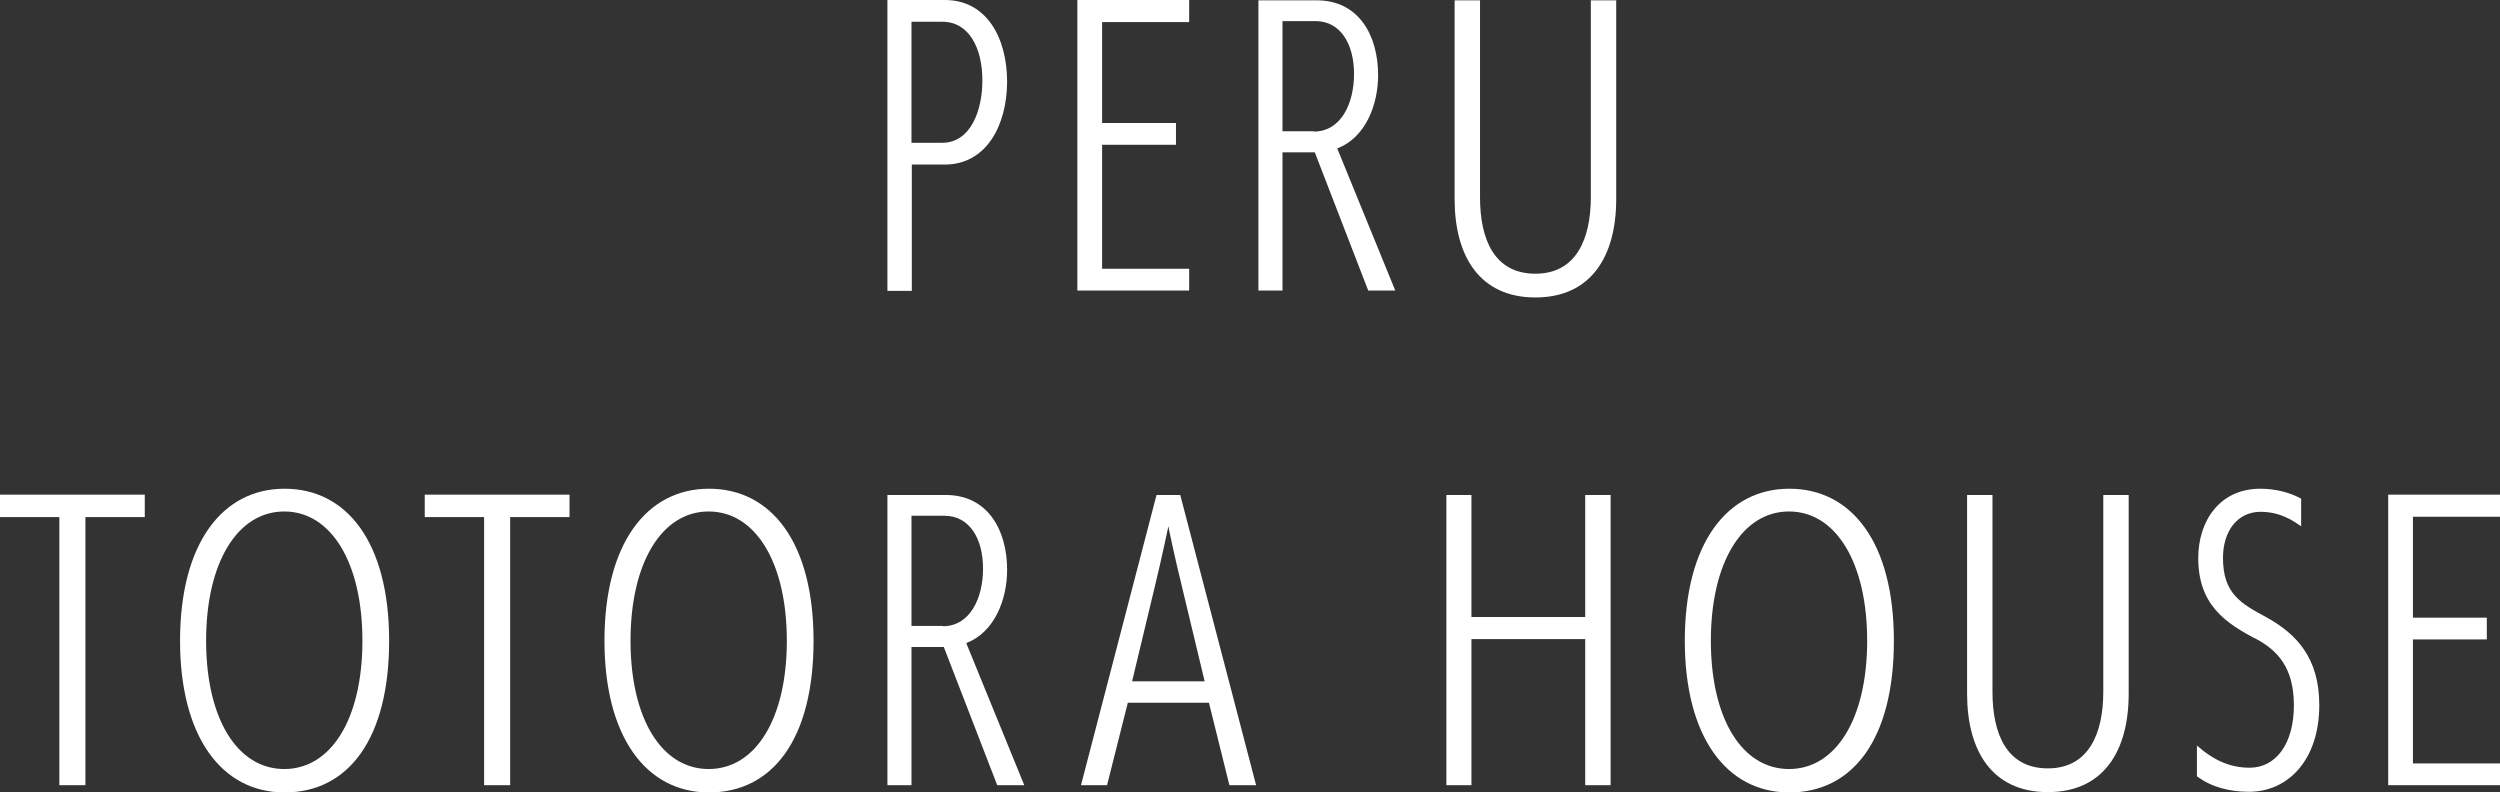
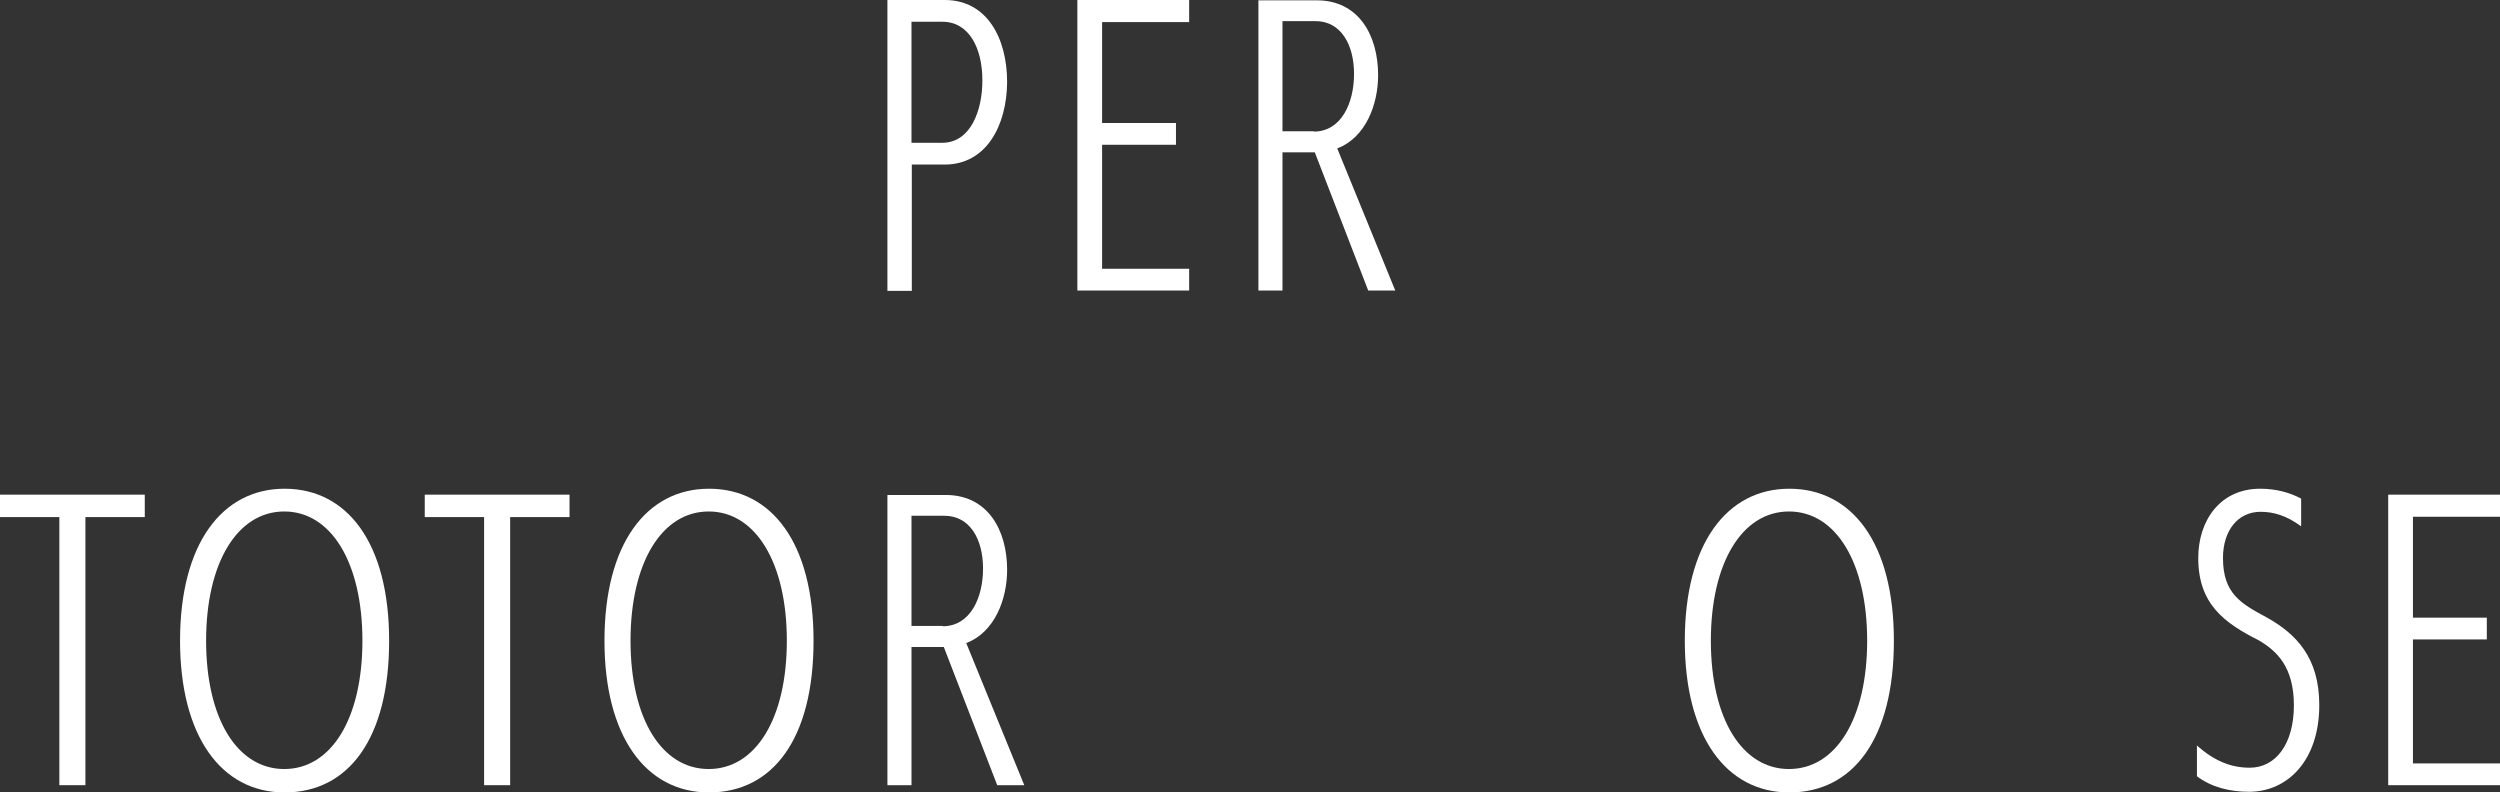
<svg xmlns="http://www.w3.org/2000/svg" id="_レイヤー_2" viewBox="0 0 75.81 24.03">
  <rect x="0" y="0" width="75.81" height="24.03" fill="#333333" stroke="none" />
  <defs>
    <style>.cls-1{fill:#fff;stroke-width:0px;}</style>
  </defs>
  <g id="SP_Default_375px_Outline">
    <g id="_リンクメニューのコピー">
      <path class="cls-1" d="M26.91,8.81V0h1.74c1.28,0,1.89,1.16,1.89,2.49-.01,1.33-.64,2.5-1.89,2.5h-1v3.83h-.74ZM28.57,4.33c.87,0,1.22-.99,1.22-1.89,0-.99-.41-1.78-1.21-1.78h-.94v3.67h.92Z" />
      <path class="cls-1" d="M32.67,8.81V0h3.39v.67h-2.64v3.06h2.24v.66h-2.24v3.76h2.64v.66h-3.39Z" />
      <path class="cls-1" d="M41.49,8.81l-1.62-4.19h-.98v4.19s-.73,0-.73,0V.01h1.77c1.27,0,1.86,1.06,1.86,2.27,0,.88-.37,1.89-1.24,2.22l1.76,4.31h-.83ZM39.84,3.99c.83,0,1.22-.86,1.22-1.75s-.4-1.6-1.17-1.6h-1v3.34h.95Z" />
-       <path class="cls-1" d="M48.24.01h.77v6.03c0,1.73-.76,2.98-2.45,2.98s-2.45-1.25-2.45-2.98V.01h.77v5.97c0,1.29.44,2.32,1.68,2.32s1.68-1.06,1.68-2.32V.01Z" />
      <path class="cls-1" d="M1.8,23.81v-8.13H0v-.68h4.39v.68h-1.8v8.13h-.78Z" />
      <path class="cls-1" d="M5.46,19.43c0-2.95,1.28-4.61,3.17-4.61s3.17,1.63,3.17,4.61-1.24,4.6-3.17,4.6-3.17-1.72-3.17-4.6ZM10.99,19.43c0-2.37-.95-3.92-2.37-3.92s-2.37,1.55-2.37,3.92.95,3.89,2.37,3.89,2.37-1.52,2.37-3.89Z" />
      <path class="cls-1" d="M14.68,23.81v-8.13h-1.8v-.68h4.39v.68h-1.8v8.13h-.78Z" />
      <path class="cls-1" d="M18.33,19.43c0-2.95,1.28-4.61,3.17-4.61s3.17,1.63,3.17,4.61-1.24,4.6-3.17,4.6-3.17-1.72-3.17-4.6ZM23.86,19.43c0-2.37-.95-3.92-2.37-3.92s-2.37,1.55-2.37,3.92.95,3.89,2.37,3.89,2.37-1.52,2.37-3.89Z" />
      <path class="cls-1" d="M30.24,23.81l-1.62-4.19h-.98v4.19s-.73,0-.73,0v-8.8h1.77c1.27,0,1.86,1.06,1.86,2.27,0,.88-.37,1.89-1.24,2.22l1.76,4.31h-.83ZM28.59,18.99c.83,0,1.22-.86,1.22-1.75s-.4-1.6-1.17-1.6h-1v3.34h.95Z" />
-       <path class="cls-1" d="M37.28,23.81l-.62-2.5h-2.46l-.63,2.5h-.79l2.29-8.8h.72l2.3,8.8h-.8ZM35.83,17.74c-.21-.85-.39-1.71-.4-1.78-.01.04-.2.96-.4,1.78l-.7,2.92h2.2l-.7-2.92Z" />
-       <path class="cls-1" d="M48.07,23.81v-4.43h-3.45v4.43h-.76v-8.8h.76v3.7h3.45v-3.7h.77v8.8h-.77Z" />
      <path class="cls-1" d="M51.09,19.43c0-2.95,1.28-4.61,3.17-4.61s3.17,1.63,3.17,4.61-1.24,4.6-3.17,4.6-3.17-1.72-3.17-4.6ZM56.62,19.43c0-2.37-.95-3.92-2.37-3.92s-2.37,1.55-2.37,3.92.95,3.89,2.37,3.89,2.37-1.52,2.37-3.89Z" />
-       <path class="cls-1" d="M63.78,15.01h.77v6.03c0,1.73-.76,2.98-2.45,2.98s-2.45-1.25-2.45-2.98v-6.03h.77v5.97c0,1.29.44,2.32,1.68,2.32s1.68-1.06,1.68-2.32v-5.97Z" />
      <path class="cls-1" d="M66.61,22.6c.52.46,1.02.68,1.61.68.79,0,1.34-.72,1.34-1.89s-.52-1.65-1.06-1.97c-1.05-.53-1.84-1.1-1.84-2.5,0-1.12.65-2.1,1.88-2.1.46,0,.89.11,1.24.3v.84c-.45-.33-.84-.44-1.23-.44-.69,0-1.14.57-1.14,1.4,0,1.08.54,1.38,1.32,1.8.9.5,1.6,1.22,1.6,2.66,0,1.68-.96,2.63-2.13,2.63-.59,0-1.14-.14-1.58-.47v-.94Z" />
      <path class="cls-1" d="M72.42,23.81v-8.81h3.39v.67h-2.64v3.06h2.24v.66h-2.24v3.76h2.64v.66h-3.39Z" />
    </g>
  </g>
</svg>